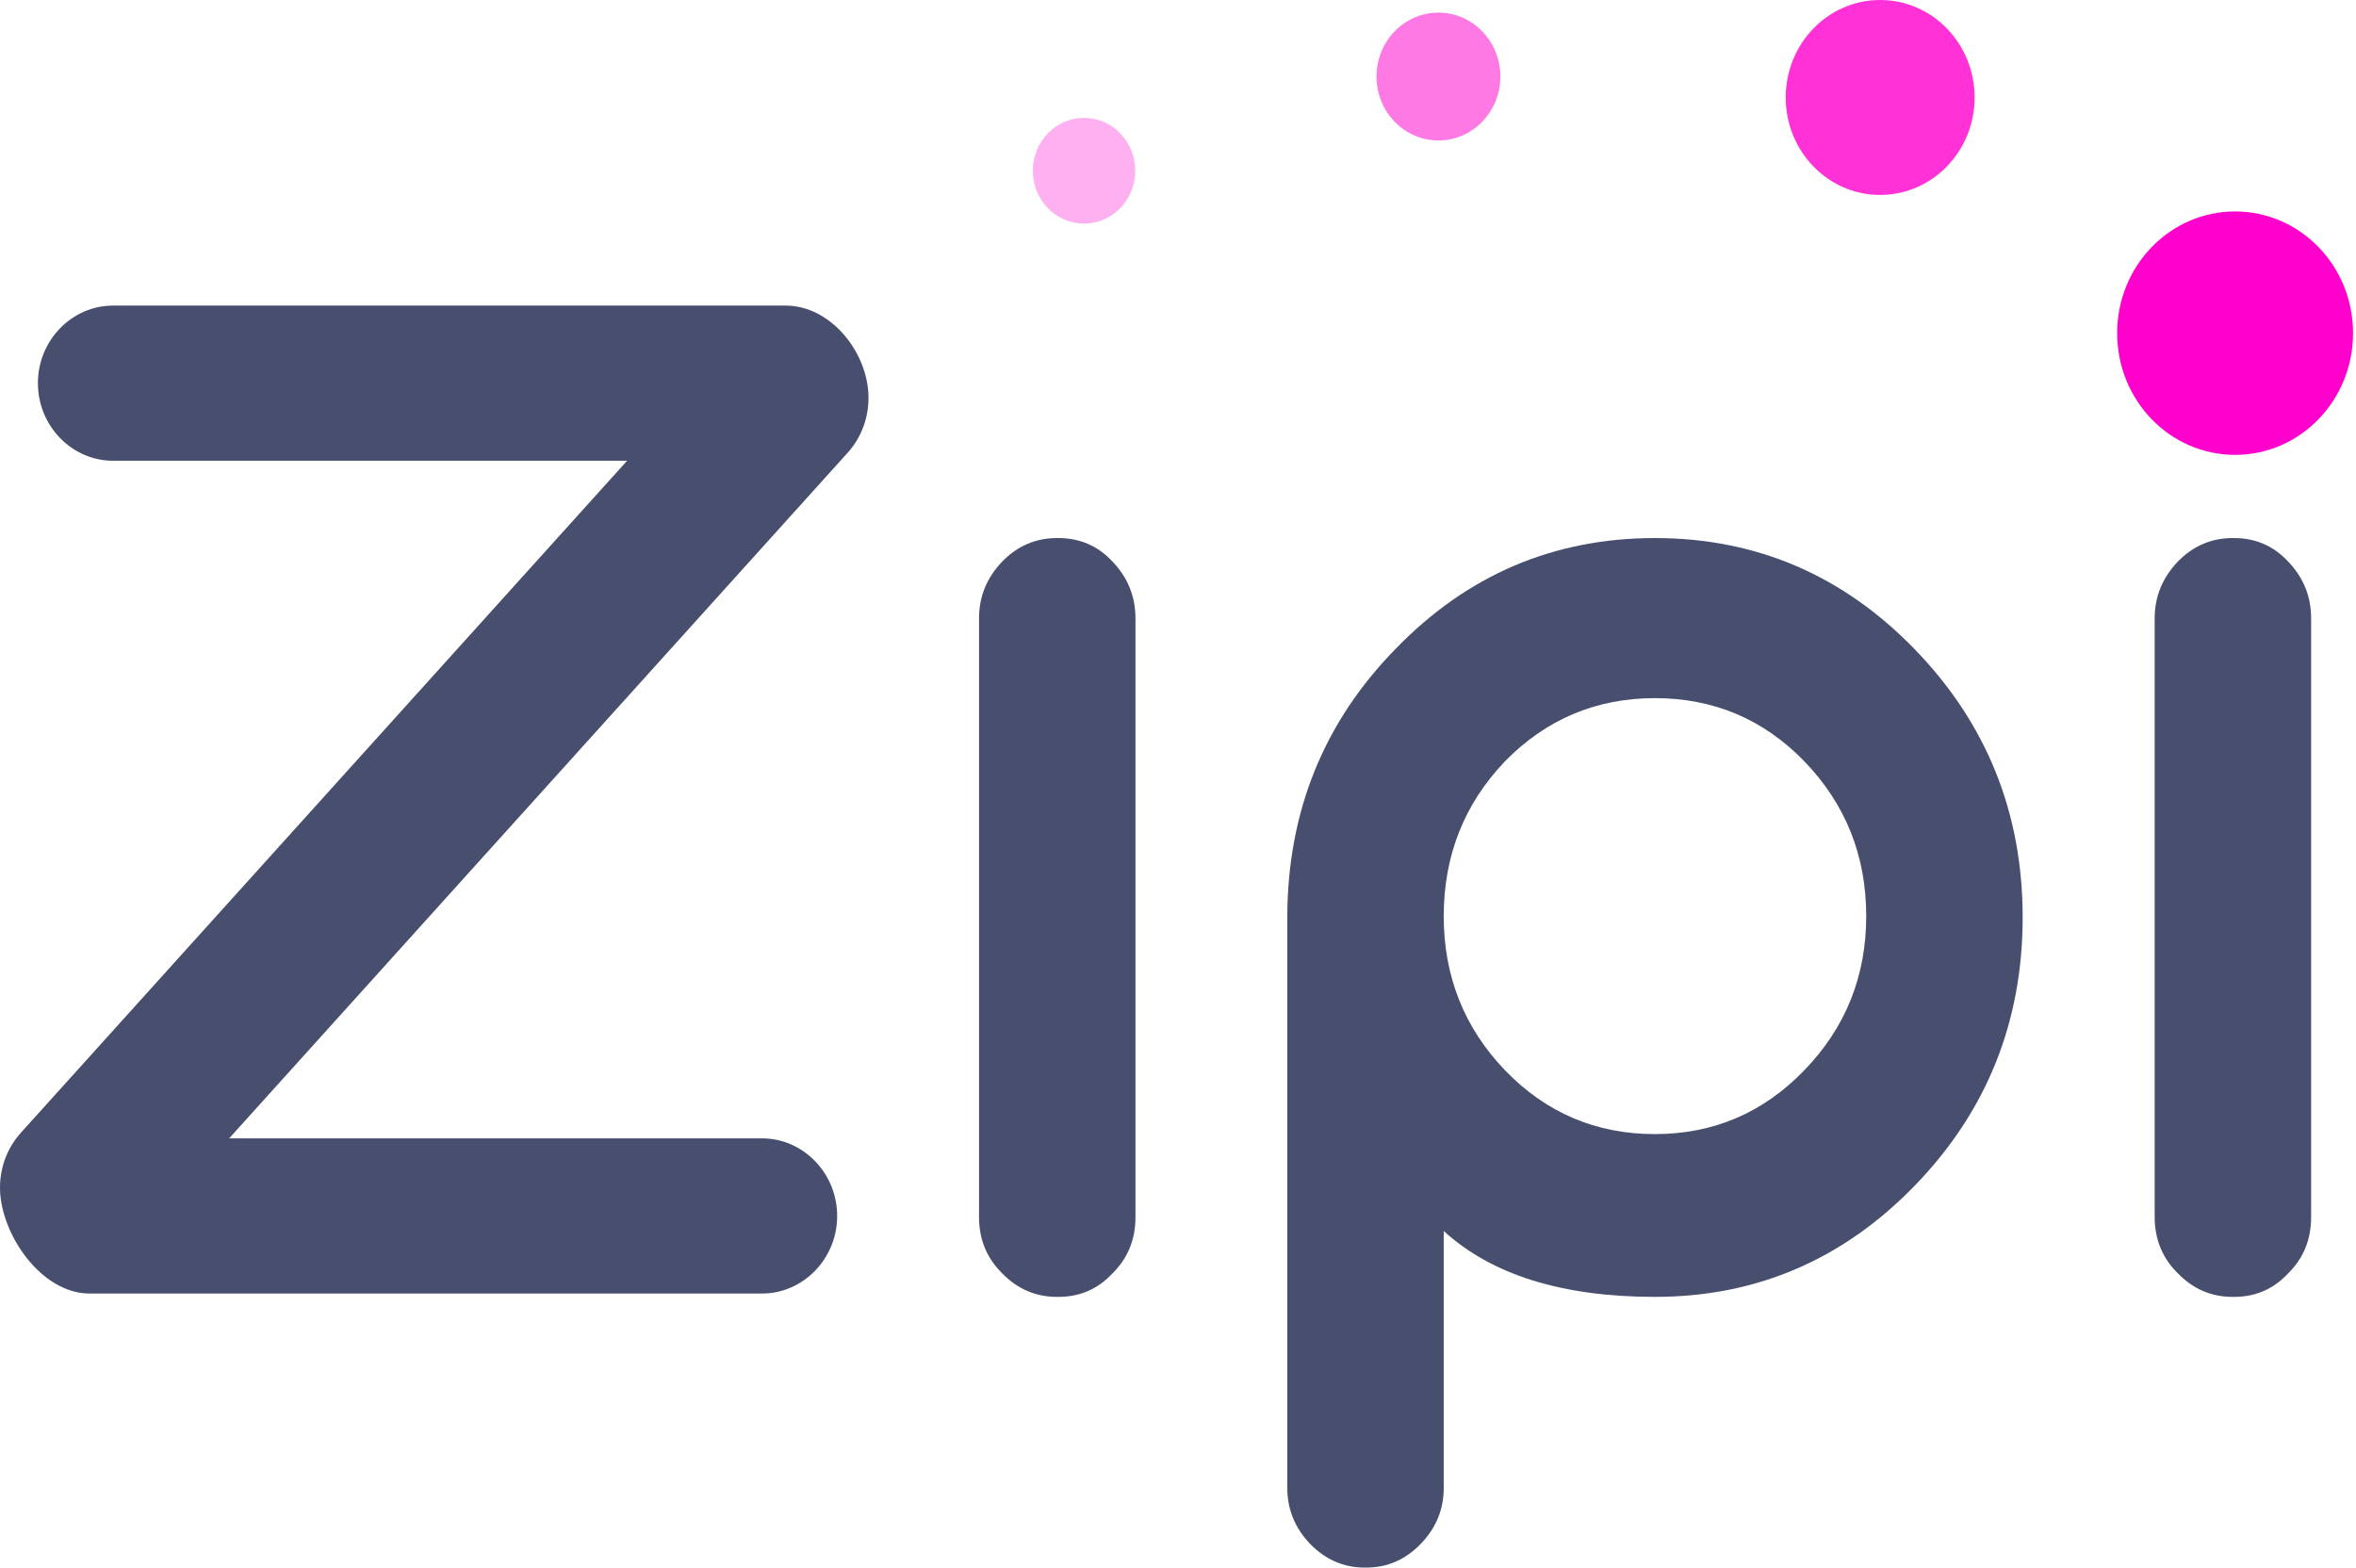
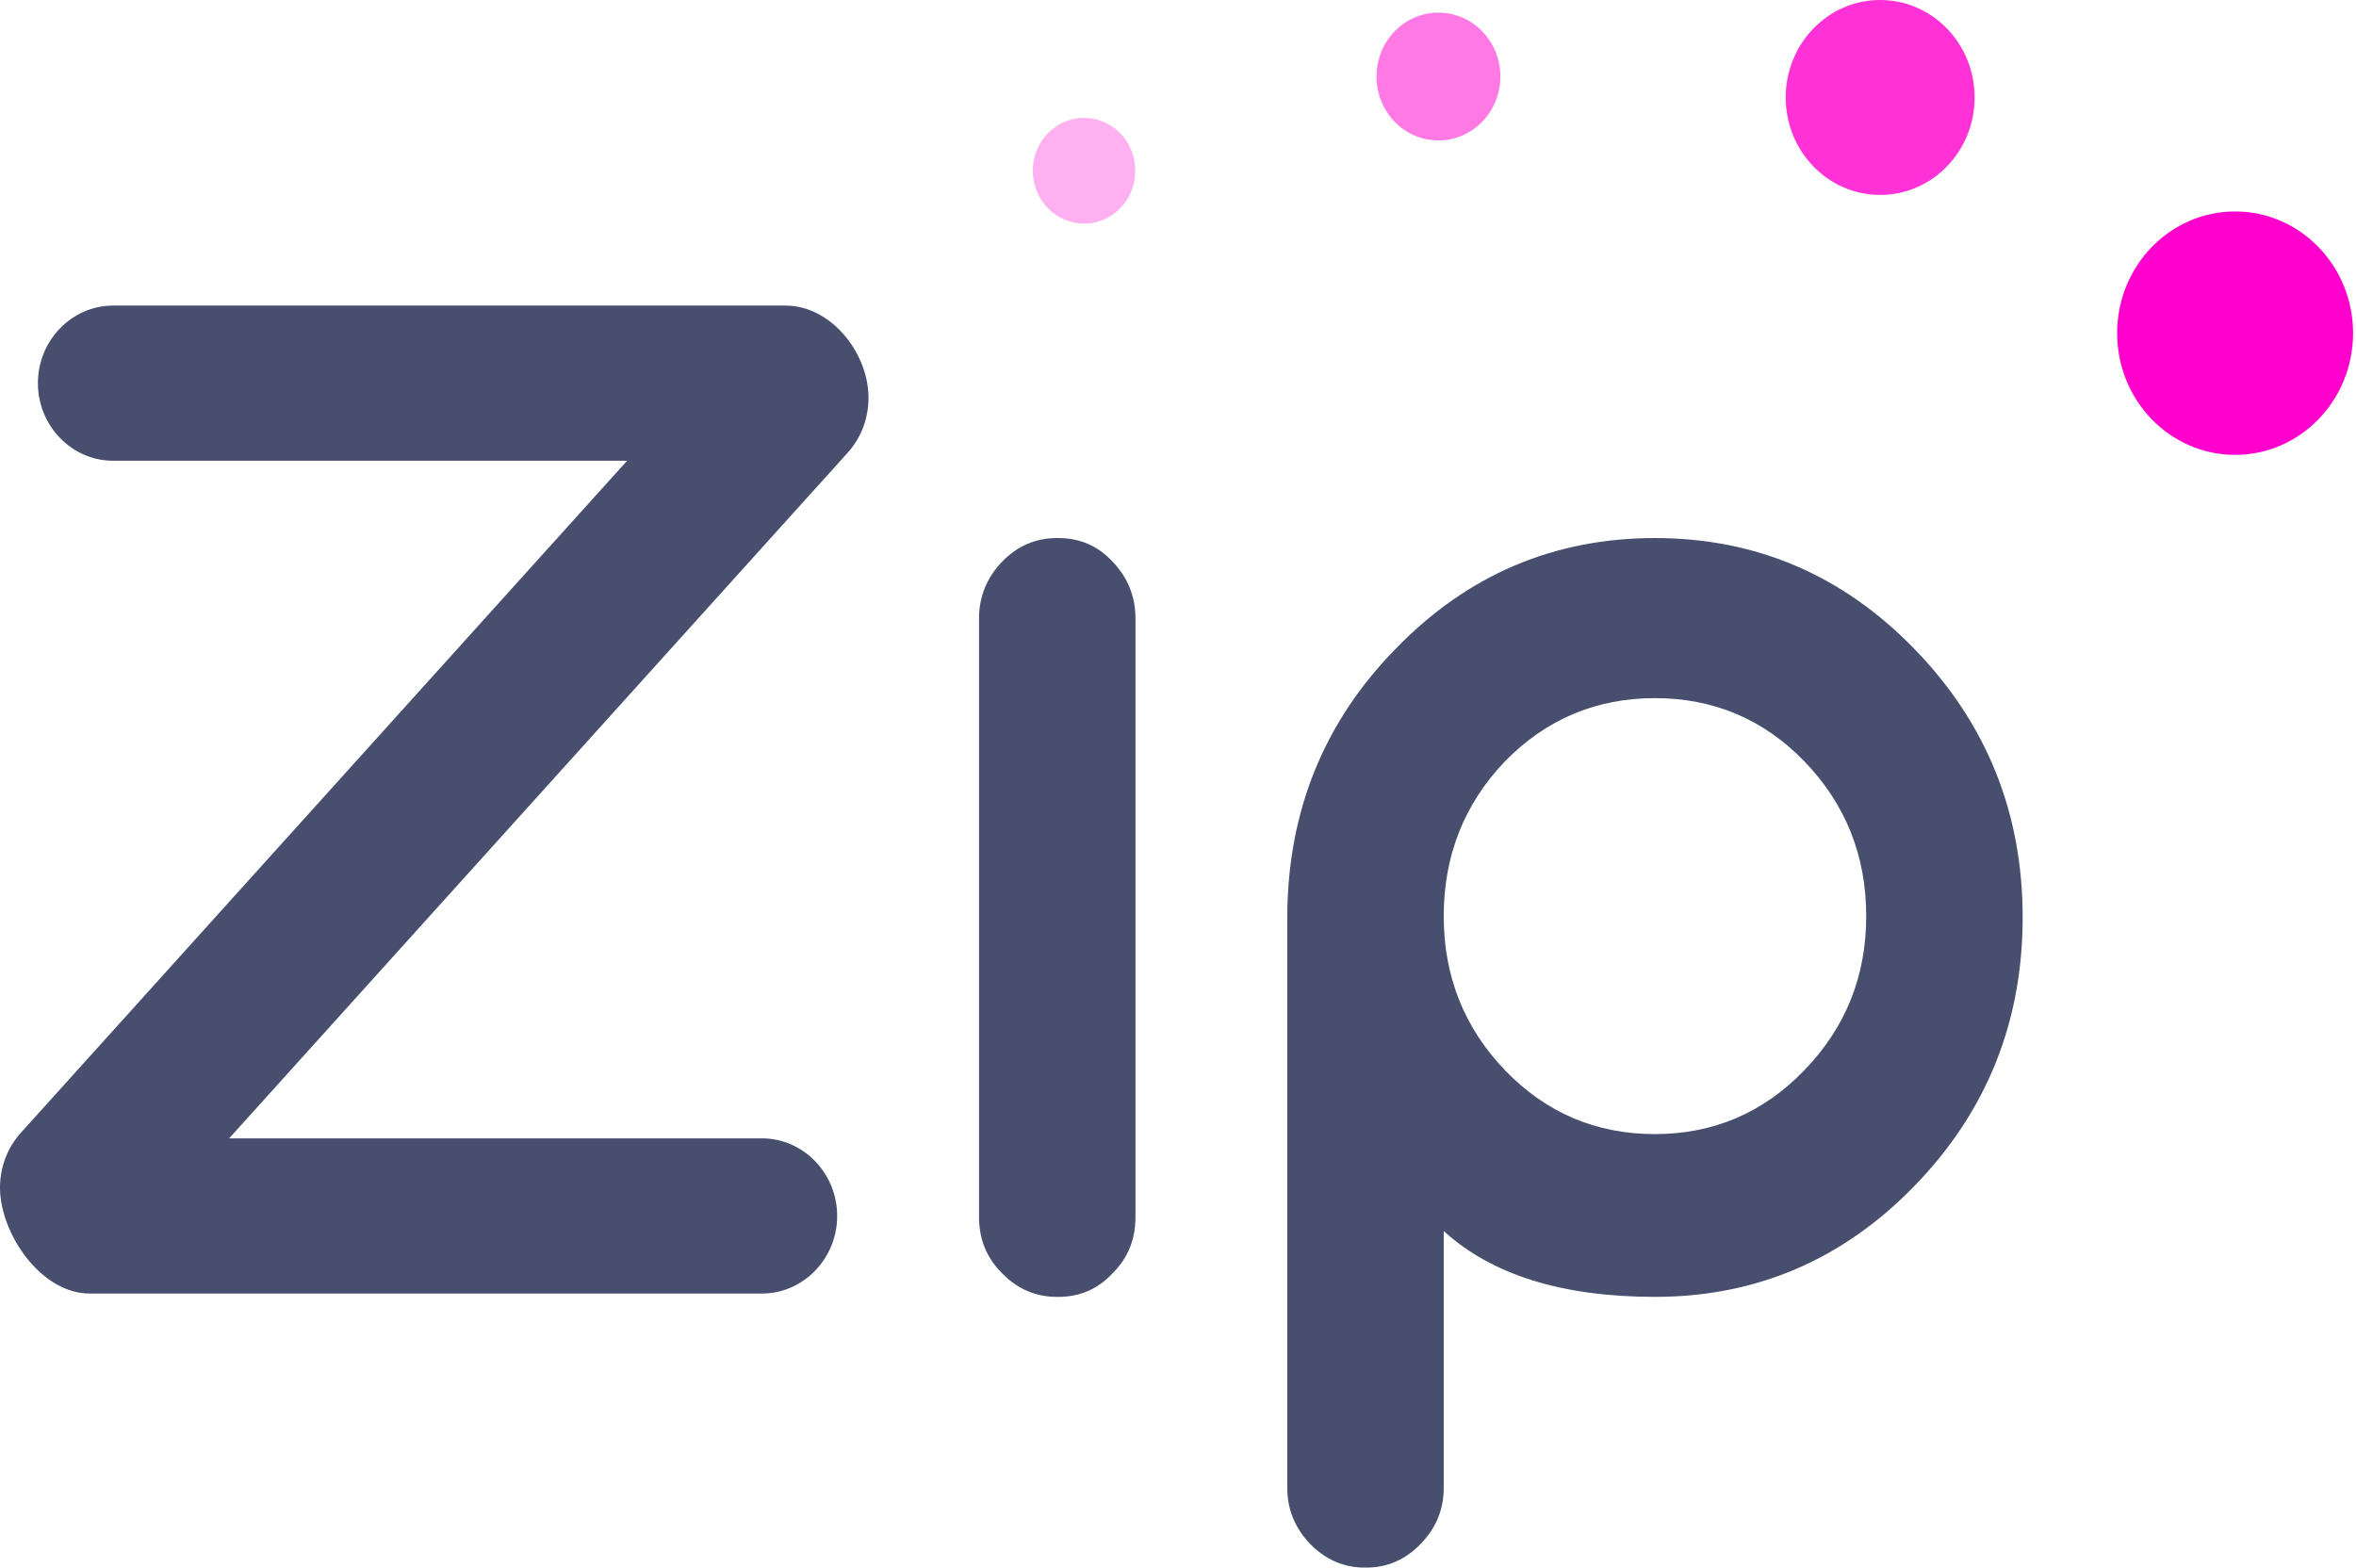
<svg xmlns="http://www.w3.org/2000/svg" width="801" height="533" viewBox="0 0 801 533" fill="none">
  <path fill-rule="evenodd" clip-rule="evenodd" d="M759.899 71.897C737.751 71.897 719.797 90.425 719.797 113.281C719.797 136.138 737.751 154.666 759.899 154.666C782.048 154.666 800.001 136.138 800.001 113.281C800.001 90.425 782.048 71.897 759.899 71.897Z" fill="#FF00CD" />
  <path fill-rule="evenodd" clip-rule="evenodd" d="M639.223 0C621.487 0 607.109 14.838 607.109 33.142C607.109 51.445 621.487 66.282 639.223 66.282C656.96 66.282 671.337 51.445 671.337 33.142C671.337 14.838 656.96 0 639.223 0Z" fill="#FF31D7" />
  <path fill-rule="evenodd" clip-rule="evenodd" d="M489.047 4.295C477.418 4.295 467.992 14.023 467.992 26.023C467.992 38.024 477.418 47.752 489.047 47.752C500.676 47.752 510.102 38.024 510.102 26.023C510.102 14.023 500.676 4.295 489.047 4.295Z" fill="#FF79E5" />
  <path fill-rule="evenodd" clip-rule="evenodd" d="M368.559 40.078C358.939 40.078 351.141 48.126 351.141 58.053C351.141 67.981 358.939 76.028 368.559 76.028C378.179 76.028 385.977 67.981 385.977 58.053C385.977 48.126 378.179 40.078 368.559 40.078Z" fill="#FFB0F0" />
  <path d="M359.816 182.948C367.149 182.948 373.298 185.623 378.262 190.975C383.448 196.403 386.039 202.824 386.039 210.24V413.822C386.039 421.467 383.448 427.811 378.262 432.933C373.298 438.284 367.149 440.961 359.816 440.961H359.372C352.112 440.961 345.889 438.284 340.703 432.933C335.517 427.811 332.852 421.466 332.852 413.822V210.24C332.852 202.824 335.517 196.403 340.703 190.975C345.889 185.623 352.112 182.948 359.372 182.948H359.816Z" fill="#484F6E" />
  <path d="M562.626 385.61C582.478 385.61 599.442 378.423 613.443 363.898C627.444 349.45 634.481 331.943 634.481 311.532C634.481 290.891 627.444 273.385 613.443 258.86C599.591 244.565 582.627 237.378 562.626 237.378C542.699 237.378 525.661 244.565 511.66 258.86C497.808 273.385 490.844 290.892 490.844 311.532C490.844 331.943 497.808 349.45 511.66 363.898C525.661 378.423 542.699 385.61 562.626 385.61ZM463.88 533C456.843 533 450.694 530.324 445.435 524.973C440.249 519.545 437.656 513.2 437.656 505.937V311.533C437.805 275.831 450.101 245.482 474.547 220.56C498.845 195.486 528.253 182.948 562.625 182.948C597.072 182.948 626.555 195.562 651 220.789C675.446 246.017 687.669 276.443 687.669 311.914C687.669 347.462 675.446 377.889 651 403.116C626.555 428.343 597.072 440.957 562.625 440.957C531.142 440.957 507.141 433.465 490.844 418.558V505.937C490.844 513.199 488.252 519.545 482.992 524.973C477.806 530.324 471.658 532.999 464.546 532.999H463.88L463.88 533Z" fill="#484F6E" />
-   <path d="M759.519 182.948C766.853 182.948 773.001 185.623 777.965 190.975C783.151 196.403 785.743 202.824 785.743 210.24V413.822C785.743 421.467 783.151 427.811 777.965 432.933C773.001 438.284 766.853 440.961 759.519 440.961H759.075C751.815 440.961 745.592 438.284 740.406 432.933C735.221 427.811 732.555 421.466 732.555 413.822V210.24C732.555 202.824 735.221 196.403 740.406 190.975C745.592 185.623 751.815 182.948 759.075 182.948H759.519Z" fill="#484F6E" />
  <path fill-rule="evenodd" clip-rule="evenodd" d="M38.454 103.9H267.045C282.393 103.9 294.907 119.615 295.27 134.594C295.439 141.612 293.028 148.699 287.997 154.158L77.908 387.06H259.059C273.12 387.06 284.623 398.931 284.623 413.441C284.623 427.951 273.12 439.823 259.059 439.823H30.468C13.994 439.823 0.375 419.745 0.008 404.509C-0.162 397.492 2.25 390.404 7.281 384.945L213.202 156.664H38.453C24.392 156.664 12.889 144.792 12.889 130.282C12.889 115.772 24.392 103.901 38.453 103.901L38.454 103.9Z" fill="#484F6E" />
</svg>